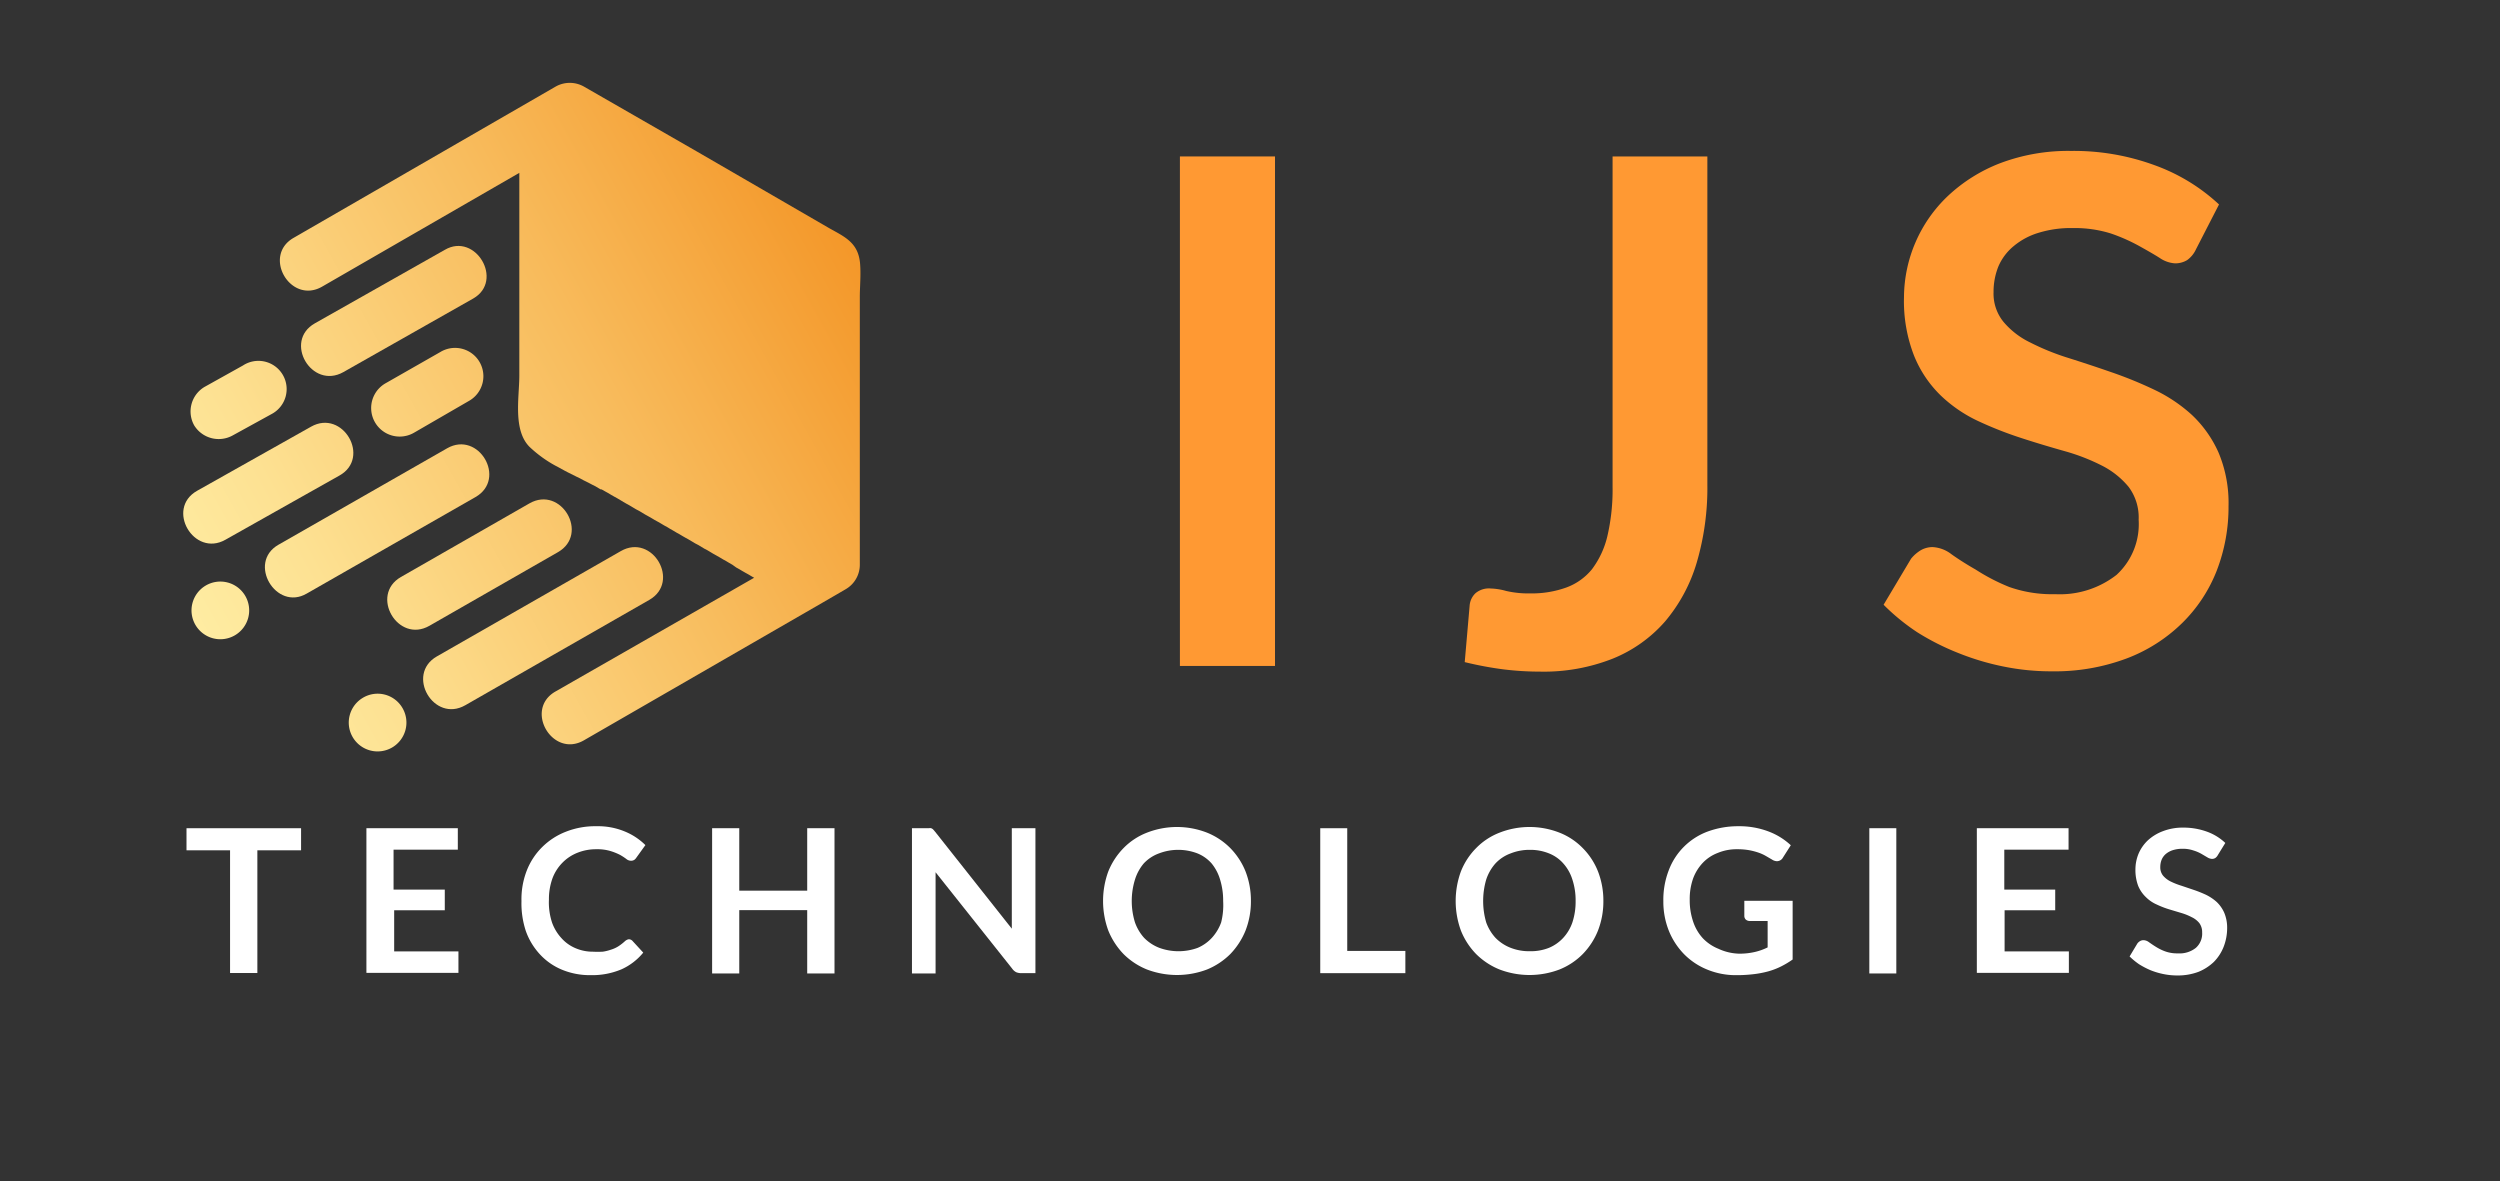
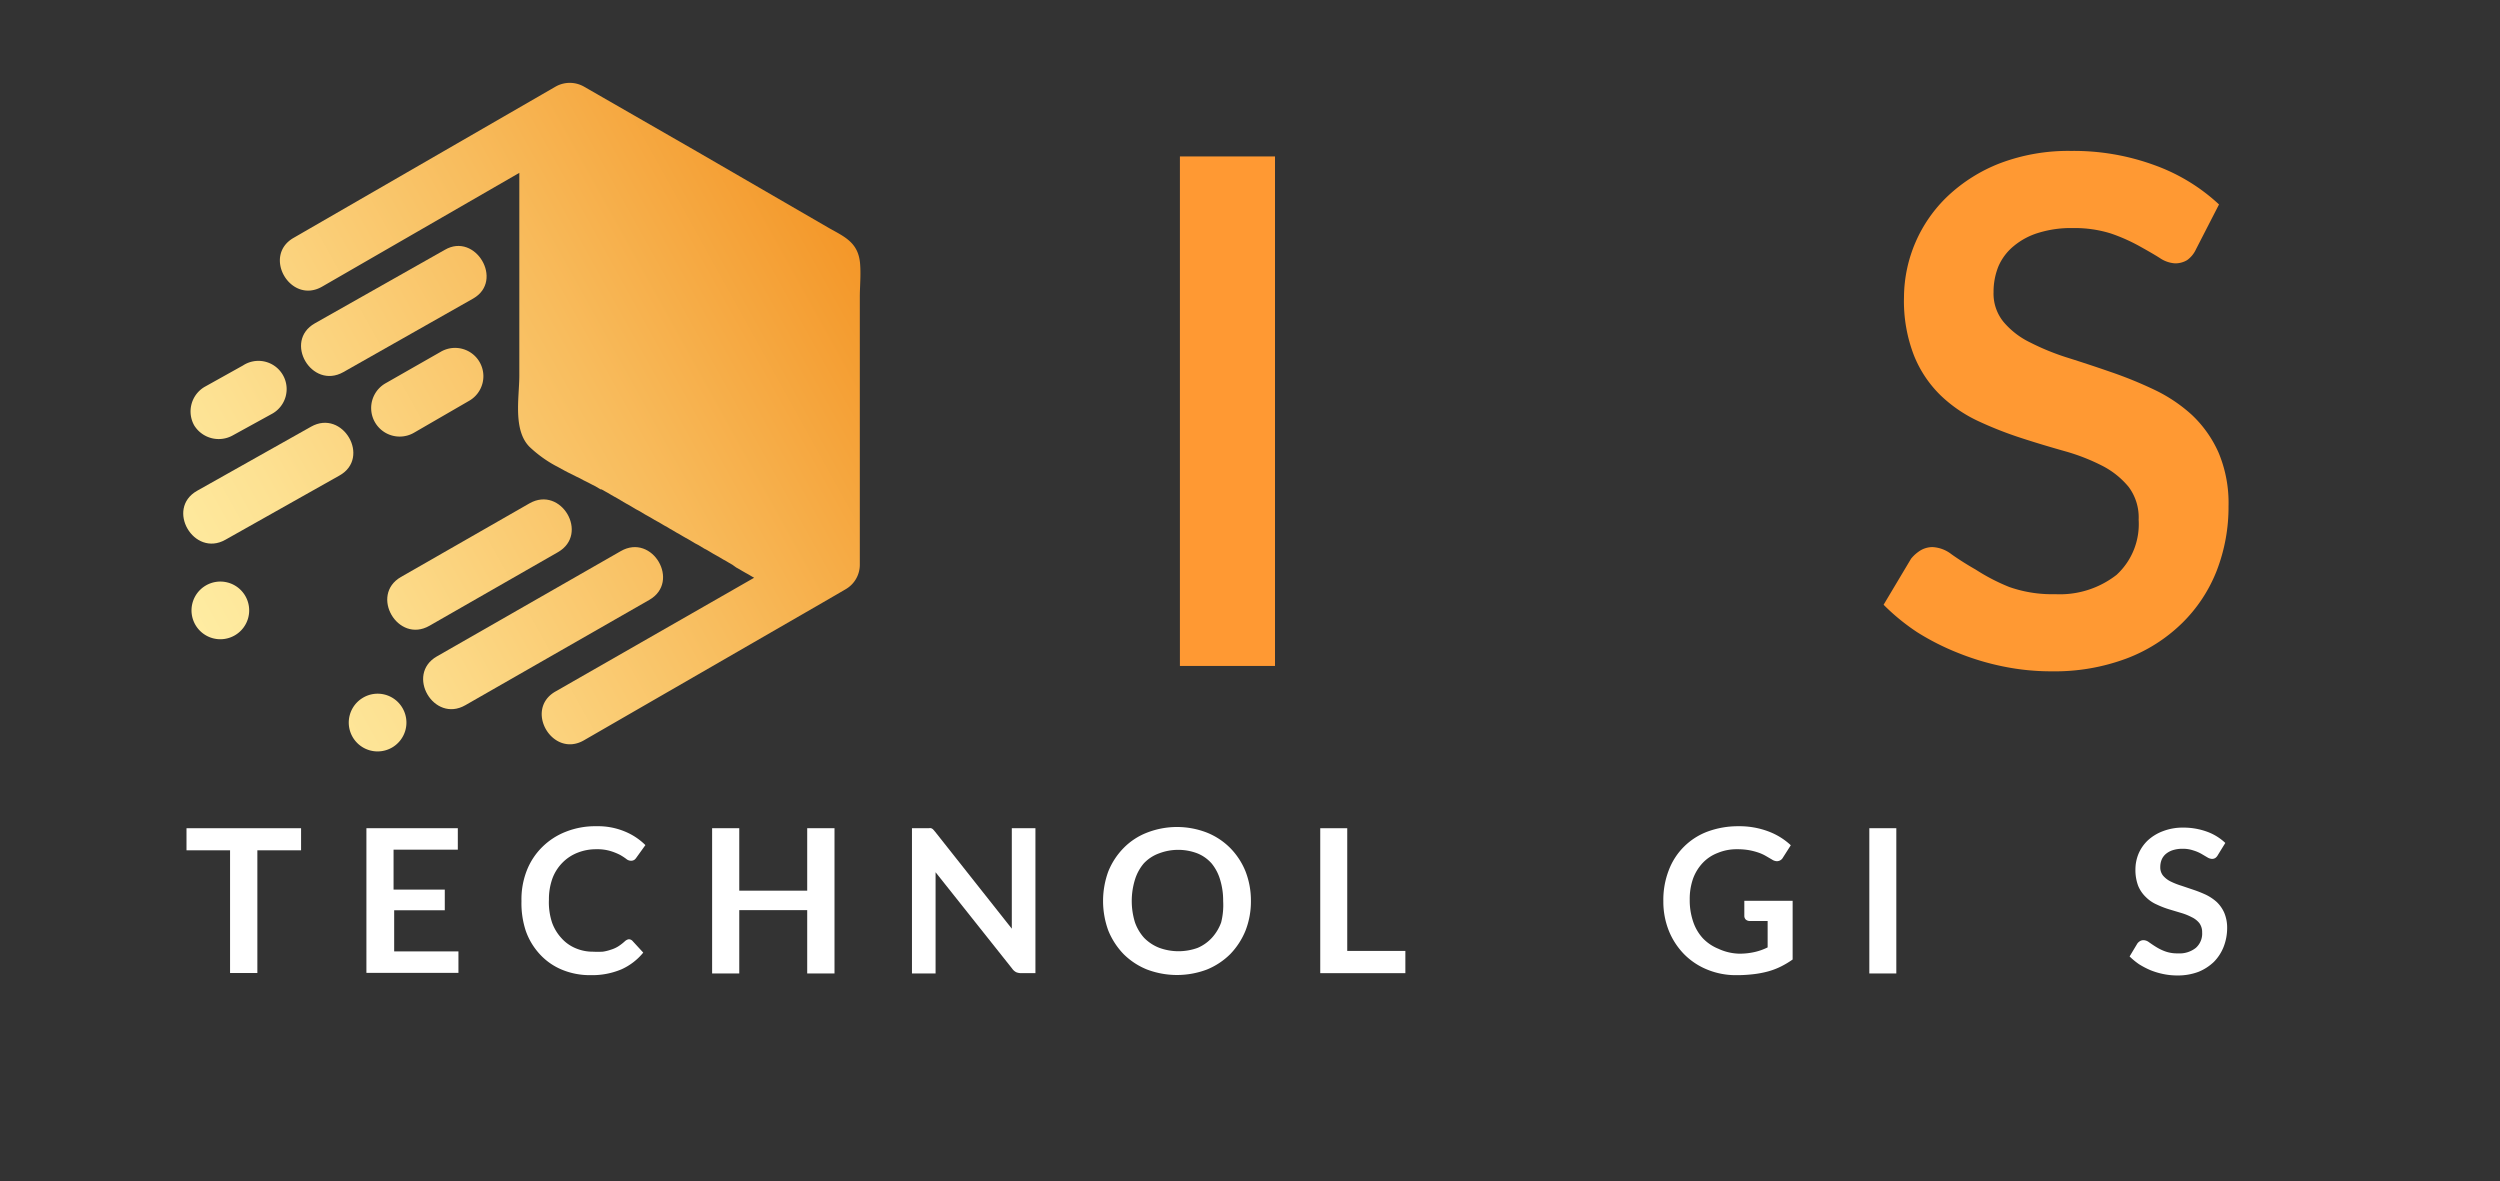
<svg xmlns="http://www.w3.org/2000/svg" xmlns:xlink="http://www.w3.org/1999/xlink" id="Logo" viewBox="0 0 163 77">
  <rect x="0" y="0" width="163" height="77" fill="#333333" stroke="none" />
  <defs>
    <style>.cls-1{fill:url(#linear-gradient);}.cls-2{fill:url(#linear-gradient-2);}.cls-3{fill:url(#linear-gradient-3);}.cls-4{fill:url(#linear-gradient-4);}.cls-5{fill:url(#linear-gradient-5);}.cls-6{fill:url(#linear-gradient-6);}.cls-7{fill:url(#linear-gradient-7);}.cls-8{fill:url(#linear-gradient-8);}.cls-9{fill:url(#linear-gradient-9);}.cls-10{fill:url(#linear-gradient-10);}.cls-11{fill:#f93;}.cls-12{fill:#fff;}</style>
    <linearGradient id="linear-gradient" x1="52.36" y1="5.46" x2="5.17" y2="31.63" gradientUnits="userSpaceOnUse">
      <stop offset="0" stop-color="#f39323" />
      <stop offset="0.4" stop-color="#f8bc5d" />
      <stop offset="0.8" stop-color="#fde192" />
      <stop offset="1" stop-color="#ffefa6" />
    </linearGradient>
    <linearGradient id="linear-gradient-2" x1="52.44" y1="5.61" x2="5.25" y2="31.77" xlink:href="#linear-gradient" />
    <linearGradient id="linear-gradient-3" x1="55.2" y1="10.59" x2="8.01" y2="36.75" xlink:href="#linear-gradient" />
    <linearGradient id="linear-gradient-4" x1="55.13" y1="10.45" x2="7.94" y2="36.62" xlink:href="#linear-gradient" />
    <linearGradient id="linear-gradient-5" x1="60.69" y1="20.48" x2="13.5" y2="46.65" xlink:href="#linear-gradient" />
    <linearGradient id="linear-gradient-6" x1="63.42" y1="25.42" x2="16.24" y2="51.58" xlink:href="#linear-gradient" />
    <linearGradient id="linear-gradient-7" x1="63.5" y1="25.56" x2="16.31" y2="51.72" xlink:href="#linear-gradient" />
    <linearGradient id="linear-gradient-8" x1="57.92" y1="15.48" x2="10.73" y2="41.65" xlink:href="#linear-gradient" />
    <linearGradient id="linear-gradient-9" x1="57.99" y1="15.61" x2="10.8" y2="41.78" xlink:href="#linear-gradient" />
    <linearGradient id="linear-gradient-10" x1="57.9" y1="15.45" x2="10.71" y2="41.62" xlink:href="#linear-gradient" />
  </defs>
  <title>IJS_Techologies_Logo_20190218_white_Tech_Font_IJS.Works_Gradient_1 copy</title>
  <path class="cls-1" d="M29,16.29l-8.47,4.79c-2.07,1.17-.21,4.35,1.86,3.18l8.47-4.8C32.88,18.3,31,15.12,29,16.29Z" />
  <path class="cls-2" d="M15.19,28.38,17.7,27a1.84,1.84,0,1,0-1.86-3.17l-2.51,1.4a1.86,1.86,0,0,0-.66,2.52A1.88,1.88,0,0,0,15.19,28.38Z" />
  <path class="cls-3" d="M14.7,35.19,22.14,31c2.06-1.16.21-4.35-1.86-3.18L12.85,32C10.78,33.17,12.64,36.36,14.7,35.19Z" />
  <path class="cls-4" d="M28.73,22.94,25.12,25A1.84,1.84,0,0,0,27,28.21l3.61-2.09A1.84,1.84,0,0,0,28.73,22.94Z" />
  <path class="cls-5" d="M36.38,36c2.06-1.18.21-4.36-1.86-3.18l-8.38,4.8c-2.05,1.18-.2,4.36,1.86,3.18Z" />
  <path class="cls-6" d="M40.48,35.93l-12,6.87c-2.05,1.18-.2,4.36,1.86,3.18l12-6.87C44.39,37.93,42.54,34.75,40.48,35.93Z" />
  <path class="cls-7" d="M23.67,45.49a1.88,1.88,0,1,0,2.57.67A1.87,1.87,0,0,0,23.67,45.49Z" />
-   <path class="cls-8" d="M29.15,29.23l-11,6.29C16.11,36.69,18,39.87,20,38.7l11-6.29C33.07,31.23,31.21,28.05,29.15,29.23Z" />
-   <path class="cls-9" d="M13.41,38.18a1.88,1.88,0,1,0,2.58.67A1.88,1.88,0,0,0,13.41,38.18Z" />
+   <path class="cls-9" d="M13.41,38.18a1.88,1.88,0,1,0,2.58.67A1.88,1.88,0,0,0,13.41,38.18" />
  <path class="cls-10" d="M56.07,17.11c-.14-1.3-1-1.67-2-2.23l-8.63-5L38.08,5.65a1.87,1.87,0,0,0-1.86,0L19.14,15.51c-2.05,1.18-.2,4.36,1.86,3.18l12.86-7.42V24.48c0,1.42-.43,3.56.67,4.66a8.06,8.06,0,0,0,1.66,1.21l.21.11.2.11.2.11.21.11.2.1.2.1.2.1.21.1.2.11.2.1.2.1.21.11.2.1.2.12.14.08.06,0,.21.12.2.11.2.12.21.12.2.11.2.12.2.12.21.12.2.11.2.12.2.12.21.11.2.12.2.12.2.11.21.12.2.12.2.11.21.12.2.12.2.11.2.12.21.12.2.12.2.11.2.12.21.12.2.11.2.12.2.12.21.11.2.12.2.12.21.11.2.12.2.12.2.11.21.12.2.12.2.11.2.12.21.12L48,37l.2.11.2.12.21.12.2.11.2.12.16.09L36.21,45.09c-2.05,1.18-.19,4.36,1.86,3.18l15.6-9,.69-.4.79-.46a1.84,1.84,0,0,0,.91-1.59q0-8.78,0-17.55C56.07,18.57,56.14,17.81,56.07,17.11Z" />
  <path class="cls-11" d="M83.13,43.42h-6.2V10.2h6.2Z" />
-   <path class="cls-11" d="M111.32,31.61a17.25,17.25,0,0,1-.69,5.06,10.57,10.57,0,0,1-2.06,3.84,9,9,0,0,1-3.41,2.43,12.24,12.24,0,0,1-4.75.85A19.61,19.61,0,0,1,98,43.64a23.11,23.11,0,0,1-2.5-.47l.32-3.68a1.24,1.24,0,0,1,.38-.81,1.36,1.36,0,0,1,1-.31,4.18,4.18,0,0,1,1,.16,6.44,6.44,0,0,0,1.59.16,6.6,6.6,0,0,0,2.32-.38,3.86,3.86,0,0,0,1.69-1.2,5.82,5.82,0,0,0,1-2.15,13.38,13.38,0,0,0,.34-3.21V10.2h6.18Z" />
  <path class="cls-11" d="M143.18,16.25a1.78,1.78,0,0,1-.58.71,1.49,1.49,0,0,1-.8.21,2,2,0,0,1-1-.36c-.38-.24-.84-.5-1.36-.79a11.53,11.53,0,0,0-1.82-.8,7.91,7.91,0,0,0-2.47-.35,7.13,7.13,0,0,0-2.24.31,4.59,4.59,0,0,0-1.61.86,3.51,3.51,0,0,0-1,1.32,4.42,4.42,0,0,0-.32,1.69,2.91,2.91,0,0,0,.66,1.95,5.27,5.27,0,0,0,1.73,1.33,15.74,15.74,0,0,0,2.46,1c.92.29,1.86.6,2.81.93a26.46,26.46,0,0,1,2.82,1.15,10,10,0,0,1,2.46,1.65,7.64,7.64,0,0,1,1.73,2.45A8.47,8.47,0,0,1,145.3,33a11.49,11.49,0,0,1-.77,4.21,9.77,9.77,0,0,1-2.26,3.42,10.44,10.44,0,0,1-3.61,2.3,13.35,13.35,0,0,1-4.9.84,15.5,15.5,0,0,1-3.12-.31,16.78,16.78,0,0,1-2.95-.88A16.18,16.18,0,0,1,125,41.22a13.87,13.87,0,0,1-2.19-1.79l1.79-3a2.44,2.44,0,0,1,.61-.54,1.54,1.54,0,0,1,.79-.22,2.19,2.19,0,0,1,1.24.47c.45.32,1,.67,1.58,1A12.81,12.81,0,0,0,131,38.27a8.39,8.39,0,0,0,3,.47A6,6,0,0,0,138,37.48a4.49,4.49,0,0,0,1.44-3.59,3.33,3.33,0,0,0-.65-2.14,5.43,5.43,0,0,0-1.74-1.39,13.17,13.17,0,0,0-2.45-.95c-.92-.26-1.86-.54-2.81-.85a24.62,24.62,0,0,1-2.8-1.1,9.09,9.09,0,0,1-2.46-1.68,7.55,7.55,0,0,1-1.73-2.58,9.81,9.81,0,0,1-.66-3.83A9.17,9.17,0,0,1,127,12.78a10.48,10.48,0,0,1,3.41-2.14,12.57,12.57,0,0,1,4.62-.8,15.3,15.3,0,0,1,5.42.92,12.25,12.25,0,0,1,4.23,2.57Z" />
  <path class="cls-12" d="M19.63,54v1.44H16.78v8H15v-8H12.16V54Z" />
  <path class="cls-12" d="M29.85,54v1.4H25.66V58H29v1.35h-3.3v2.68h4.19v1.4h-6V54Z" />
  <path class="cls-12" d="M41,61.24a.33.33,0,0,1,.25.12l.69.75a3.89,3.89,0,0,1-1.42,1.09,4.92,4.92,0,0,1-2,.38,4.75,4.75,0,0,1-1.89-.36,4.06,4.06,0,0,1-1.43-1,4.38,4.38,0,0,1-.92-1.53A5.76,5.76,0,0,1,34,58.75a5.14,5.14,0,0,1,.35-2,4.4,4.4,0,0,1,1-1.52,4.51,4.51,0,0,1,1.54-1,5.2,5.2,0,0,1,2-.36,4.54,4.54,0,0,1,1.84.34,4.12,4.12,0,0,1,1.35.89l-.59.82a.57.57,0,0,1-.13.14.39.39,0,0,1-.23.06.48.48,0,0,1-.3-.12,4,4,0,0,0-.4-.26,3.78,3.78,0,0,0-.62-.25,3,3,0,0,0-.93-.12,3.25,3.25,0,0,0-1.23.23,2.82,2.82,0,0,0-1,.67,2.89,2.89,0,0,0-.63,1,4,4,0,0,0-.23,1.39A4.19,4.19,0,0,0,36,60.17a3,3,0,0,0,.61,1,2.54,2.54,0,0,0,.91.65,2.82,2.82,0,0,0,1.13.23,6.3,6.3,0,0,0,.65,0,2.74,2.74,0,0,0,.53-.13,2,2,0,0,0,.47-.21,3.09,3.09,0,0,0,.43-.33.61.61,0,0,1,.14-.1A.42.42,0,0,1,41,61.24Z" />
  <path class="cls-12" d="M54.41,63.47H52.63V59.34H48.2v4.13H46.43V54H48.2v4.07h4.43V54h1.78Z" />
  <path class="cls-12" d="M60.57,54a.29.29,0,0,1,.14,0,.35.35,0,0,1,.13.08l.13.15,5,6.32c0-.15,0-.3,0-.45V54h1.54v9.45h-.9a.88.88,0,0,1-.35-.06.73.73,0,0,1-.27-.24L61,56.87l0,.42c0,.14,0,.26,0,.38v5.8H59.46V54h1.11Z" />
  <path class="cls-12" d="M81.56,58.75a5.24,5.24,0,0,1-.35,1.92,4.8,4.8,0,0,1-1,1.54,4.65,4.65,0,0,1-1.51,1,5.52,5.52,0,0,1-3.92,0,4.59,4.59,0,0,1-1.52-1,4.82,4.82,0,0,1-1-1.54,5.62,5.62,0,0,1,0-3.85,4.67,4.67,0,0,1,1-1.53,4.31,4.31,0,0,1,1.52-1,5.38,5.38,0,0,1,3.92,0,4.5,4.5,0,0,1,1.51,1,4.65,4.65,0,0,1,1,1.53A5.26,5.26,0,0,1,81.56,58.75Zm-1.81,0a4.64,4.64,0,0,0-.2-1.4A3,3,0,0,0,79,56.3a2.47,2.47,0,0,0-.93-.66,3.51,3.51,0,0,0-2.5,0,2.54,2.54,0,0,0-1,.66A3,3,0,0,0,74,57.35a4.74,4.74,0,0,0,0,2.79,3,3,0,0,0,.59,1,2.79,2.79,0,0,0,1,.66,3.66,3.66,0,0,0,2.5,0,2.71,2.71,0,0,0,.93-.66,3,3,0,0,0,.6-1A4.62,4.62,0,0,0,79.75,58.75Z" />
  <path class="cls-12" d="M87.84,62h3.79v1.45H86.08V54h1.76Z" />
-   <path class="cls-12" d="M104.54,58.75a5.24,5.24,0,0,1-.35,1.92,4.66,4.66,0,0,1-1,1.54,4.45,4.45,0,0,1-1.51,1,5.49,5.49,0,0,1-3.91,0,4.59,4.59,0,0,1-1.52-1,4.66,4.66,0,0,1-1-1.54,5.62,5.62,0,0,1,0-3.85,4.51,4.51,0,0,1,1-1.53,4.31,4.31,0,0,1,1.52-1,5.35,5.35,0,0,1,3.91,0,4.31,4.31,0,0,1,1.51,1,4.51,4.51,0,0,1,1,1.53A5.26,5.26,0,0,1,104.54,58.75Zm-1.81,0a4.34,4.34,0,0,0-.21-1.4,2.84,2.84,0,0,0-.59-1.05,2.43,2.43,0,0,0-.94-.66,3.22,3.22,0,0,0-1.24-.23,3.31,3.31,0,0,0-1.25.23,2.54,2.54,0,0,0-1,.66,3,3,0,0,0-.6,1.05,5,5,0,0,0,0,2.79,3,3,0,0,0,.6,1,2.79,2.79,0,0,0,1,.66,3.31,3.31,0,0,0,1.25.22,3.23,3.23,0,0,0,1.24-.22,2.66,2.66,0,0,0,.94-.66,2.84,2.84,0,0,0,.59-1A4.32,4.32,0,0,0,102.73,58.75Z" />
  <path class="cls-12" d="M113.41,62.18a4.45,4.45,0,0,0,1-.11,3.8,3.8,0,0,0,.84-.3V60.05H114.1a.4.4,0,0,1-.27-.09.33.33,0,0,1-.1-.23v-1h3.15v3.83a5.73,5.73,0,0,1-.75.45,4.6,4.6,0,0,1-.83.32,6.38,6.38,0,0,1-1,.19,9,9,0,0,1-1.08.06,4.87,4.87,0,0,1-1.9-.36,4.48,4.48,0,0,1-1.51-1,4.69,4.69,0,0,1-1-1.53,5.11,5.11,0,0,1-.36-1.94,5.34,5.34,0,0,1,.35-2,4.31,4.31,0,0,1,2.53-2.53,5.74,5.74,0,0,1,2-.35,5.35,5.35,0,0,1,2,.35,4.39,4.39,0,0,1,1.43.89l-.51.8a.45.45,0,0,1-.4.24.62.62,0,0,1-.32-.11l-.43-.25a2.67,2.67,0,0,0-.48-.21,4.22,4.22,0,0,0-.59-.15,4.38,4.38,0,0,0-.77-.06,3.18,3.18,0,0,0-1.26.24,2.64,2.64,0,0,0-1,.67,3,3,0,0,0-.61,1,4,4,0,0,0-.22,1.38,4.32,4.32,0,0,0,.23,1.45,3,3,0,0,0,.64,1.08,2.9,2.9,0,0,0,1,.67A3.39,3.39,0,0,0,113.41,62.18Z" />
  <path class="cls-12" d="M123.64,63.47h-1.76V54h1.76Z" />
-   <path class="cls-12" d="M134.87,54v1.4h-4.19V58H134v1.35h-3.3v2.68h4.19v1.4h-6V54Z" />
  <path class="cls-12" d="M144.61,55.74a.58.58,0,0,1-.17.2.41.41,0,0,1-.23.06.67.67,0,0,1-.29-.1l-.39-.23a2.54,2.54,0,0,0-.52-.22,2.1,2.1,0,0,0-.7-.11,2.06,2.06,0,0,0-.64.09,1.36,1.36,0,0,0-.46.25,1,1,0,0,0-.27.37,1.28,1.28,0,0,0-.09.48.86.86,0,0,0,.18.56,1.57,1.57,0,0,0,.49.38,4.78,4.78,0,0,0,.71.28l.8.27a7.85,7.85,0,0,1,.8.32,3.06,3.06,0,0,1,.7.47,2.2,2.2,0,0,1,.49.7,2.51,2.51,0,0,1,.19,1,3.37,3.37,0,0,1-.22,1.2,2.92,2.92,0,0,1-.64,1,3.18,3.18,0,0,1-1,.65,3.8,3.8,0,0,1-1.4.24,4.48,4.48,0,0,1-.89-.09,4.78,4.78,0,0,1-.84-.25,5.34,5.34,0,0,1-.75-.39,4.56,4.56,0,0,1-.62-.51l.51-.85a.61.61,0,0,1,.17-.15.44.44,0,0,1,.23-.06.61.61,0,0,1,.35.13c.13.09.27.19.45.3a3.15,3.15,0,0,0,.61.3,2.32,2.32,0,0,0,.84.13,1.7,1.7,0,0,0,1.16-.36,1.24,1.24,0,0,0,.41-1,1,1,0,0,0-.18-.61,1.41,1.41,0,0,0-.5-.39,3.78,3.78,0,0,0-.7-.28l-.8-.24a5.88,5.88,0,0,1-.79-.31,2.29,2.29,0,0,1-.7-.48,2.15,2.15,0,0,1-.5-.73,2.93,2.93,0,0,1-.18-1.09,2.71,2.71,0,0,1,.2-1,2.61,2.61,0,0,1,.6-.87,3,3,0,0,1,1-.61,3.56,3.56,0,0,1,1.31-.23,4.48,4.48,0,0,1,1.54.26,3.43,3.43,0,0,1,1.21.74Z" />
</svg>